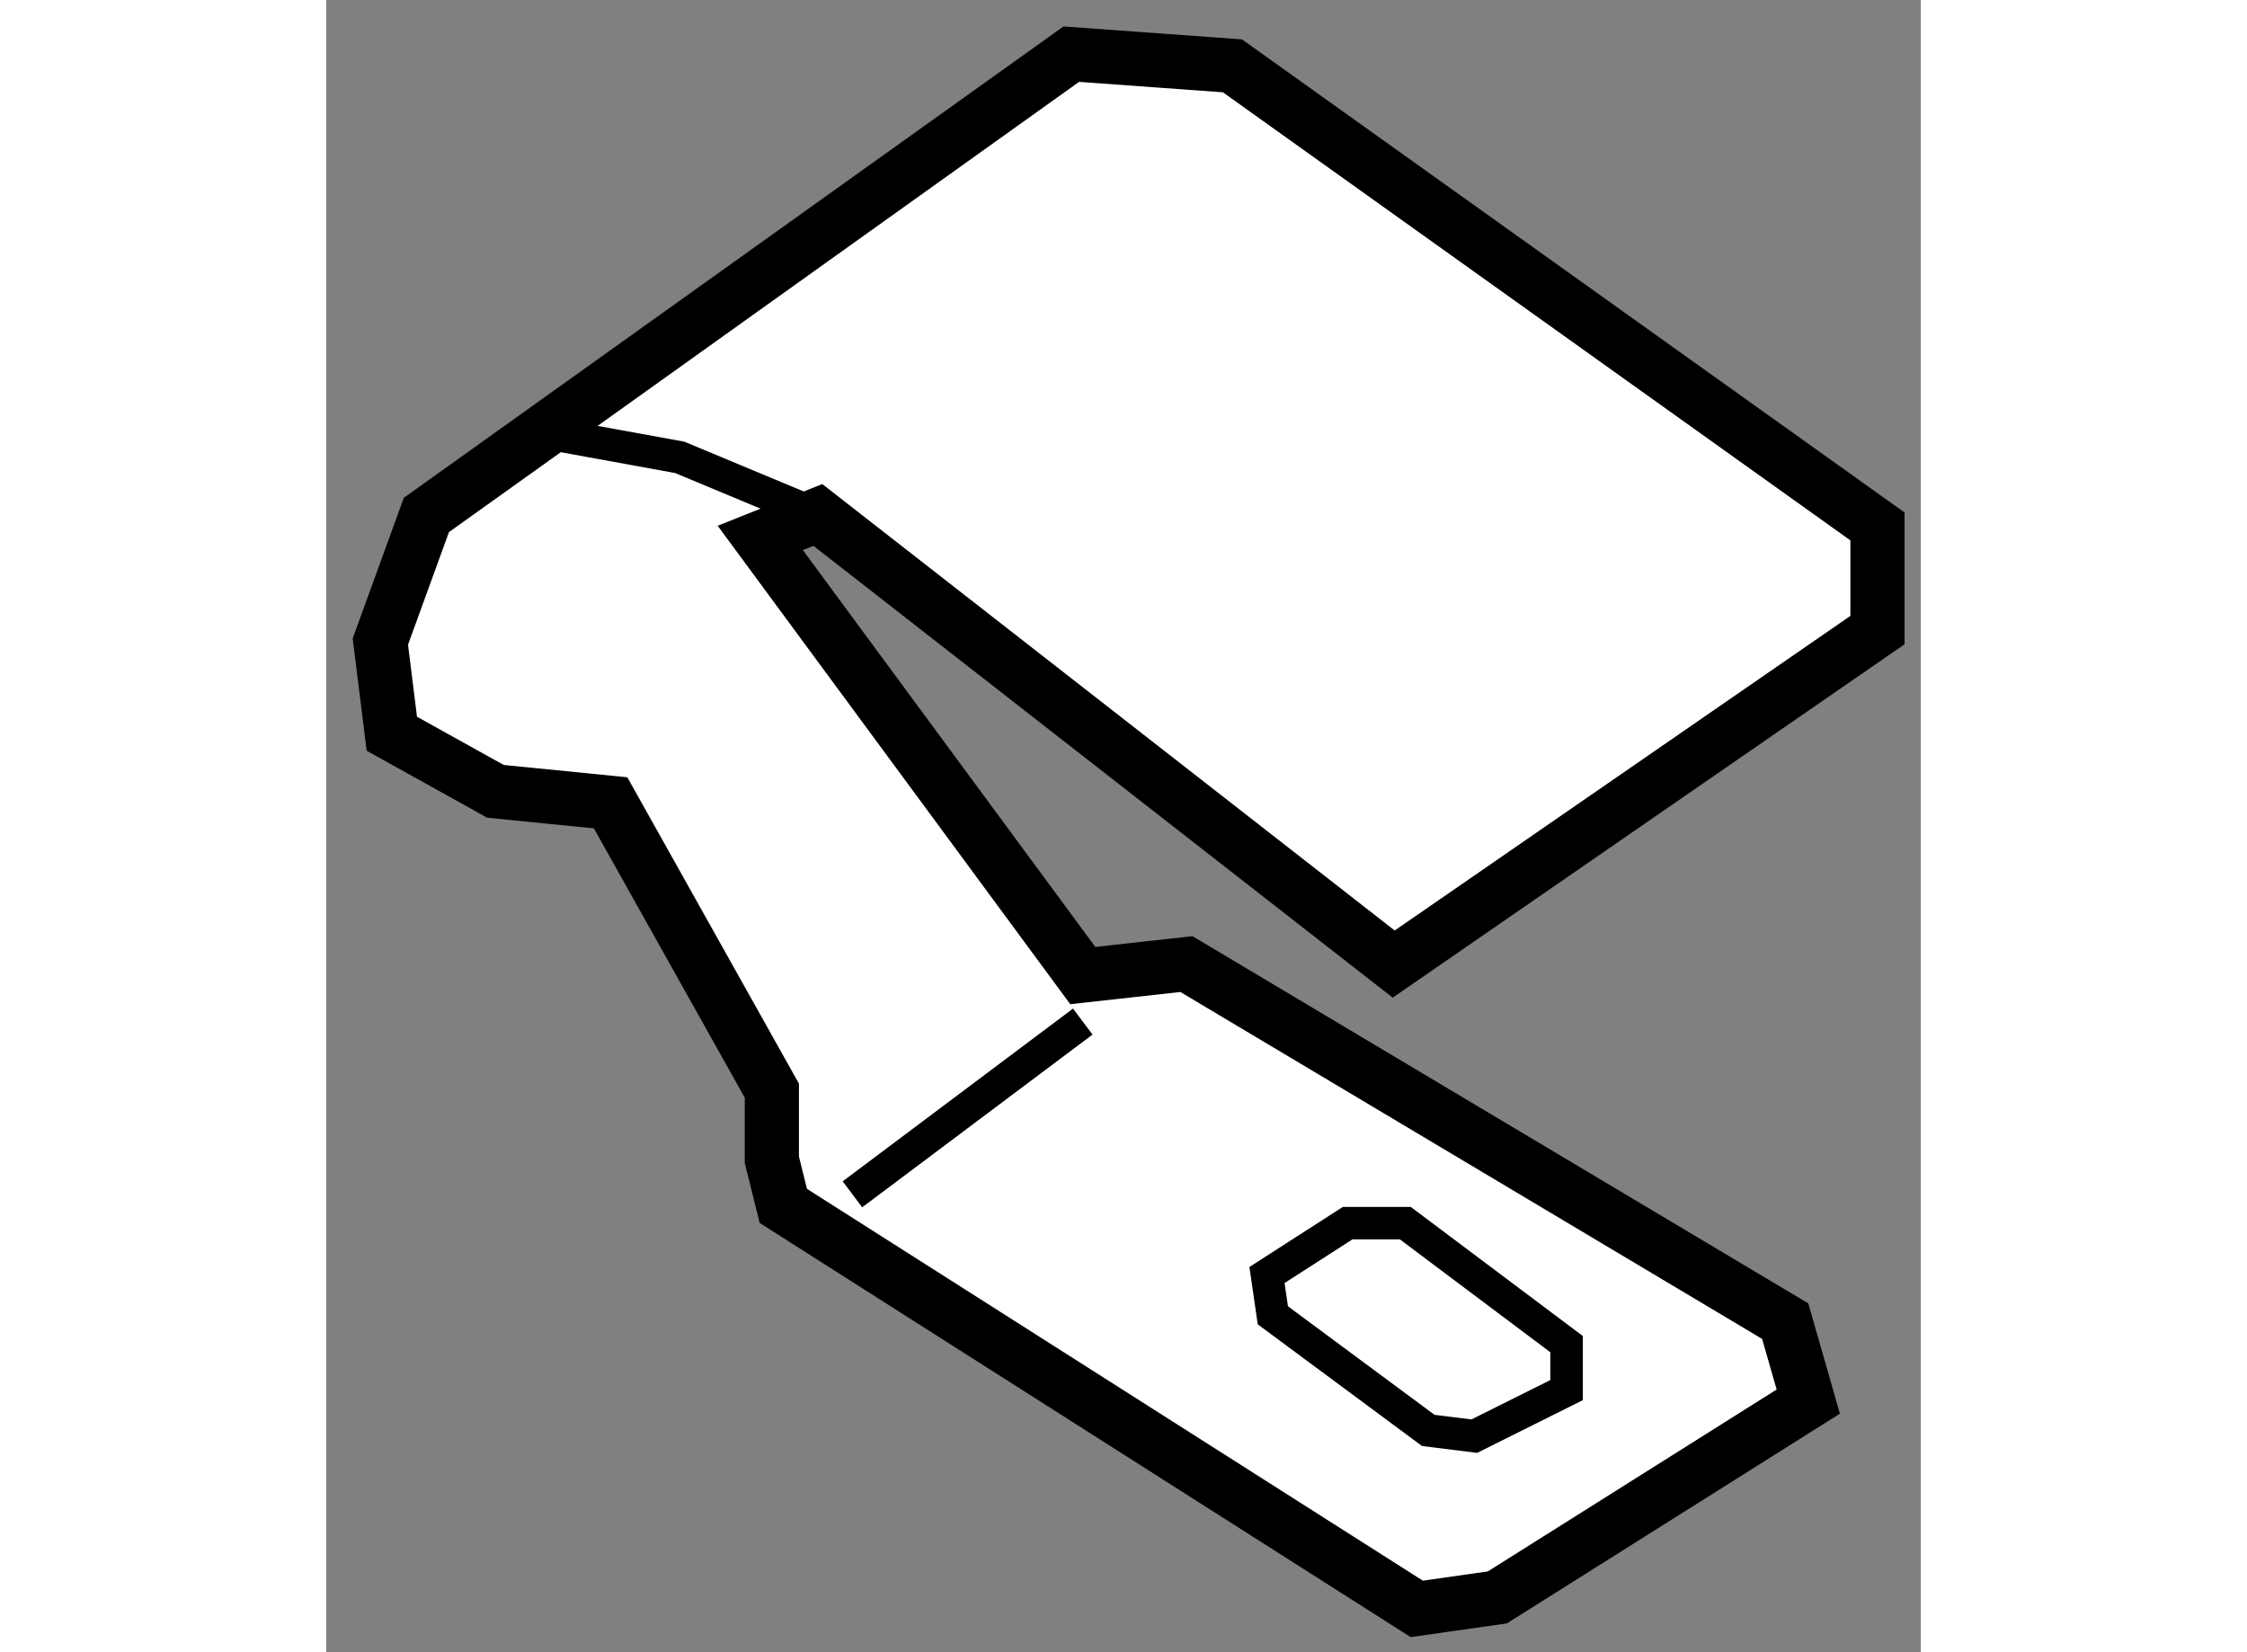
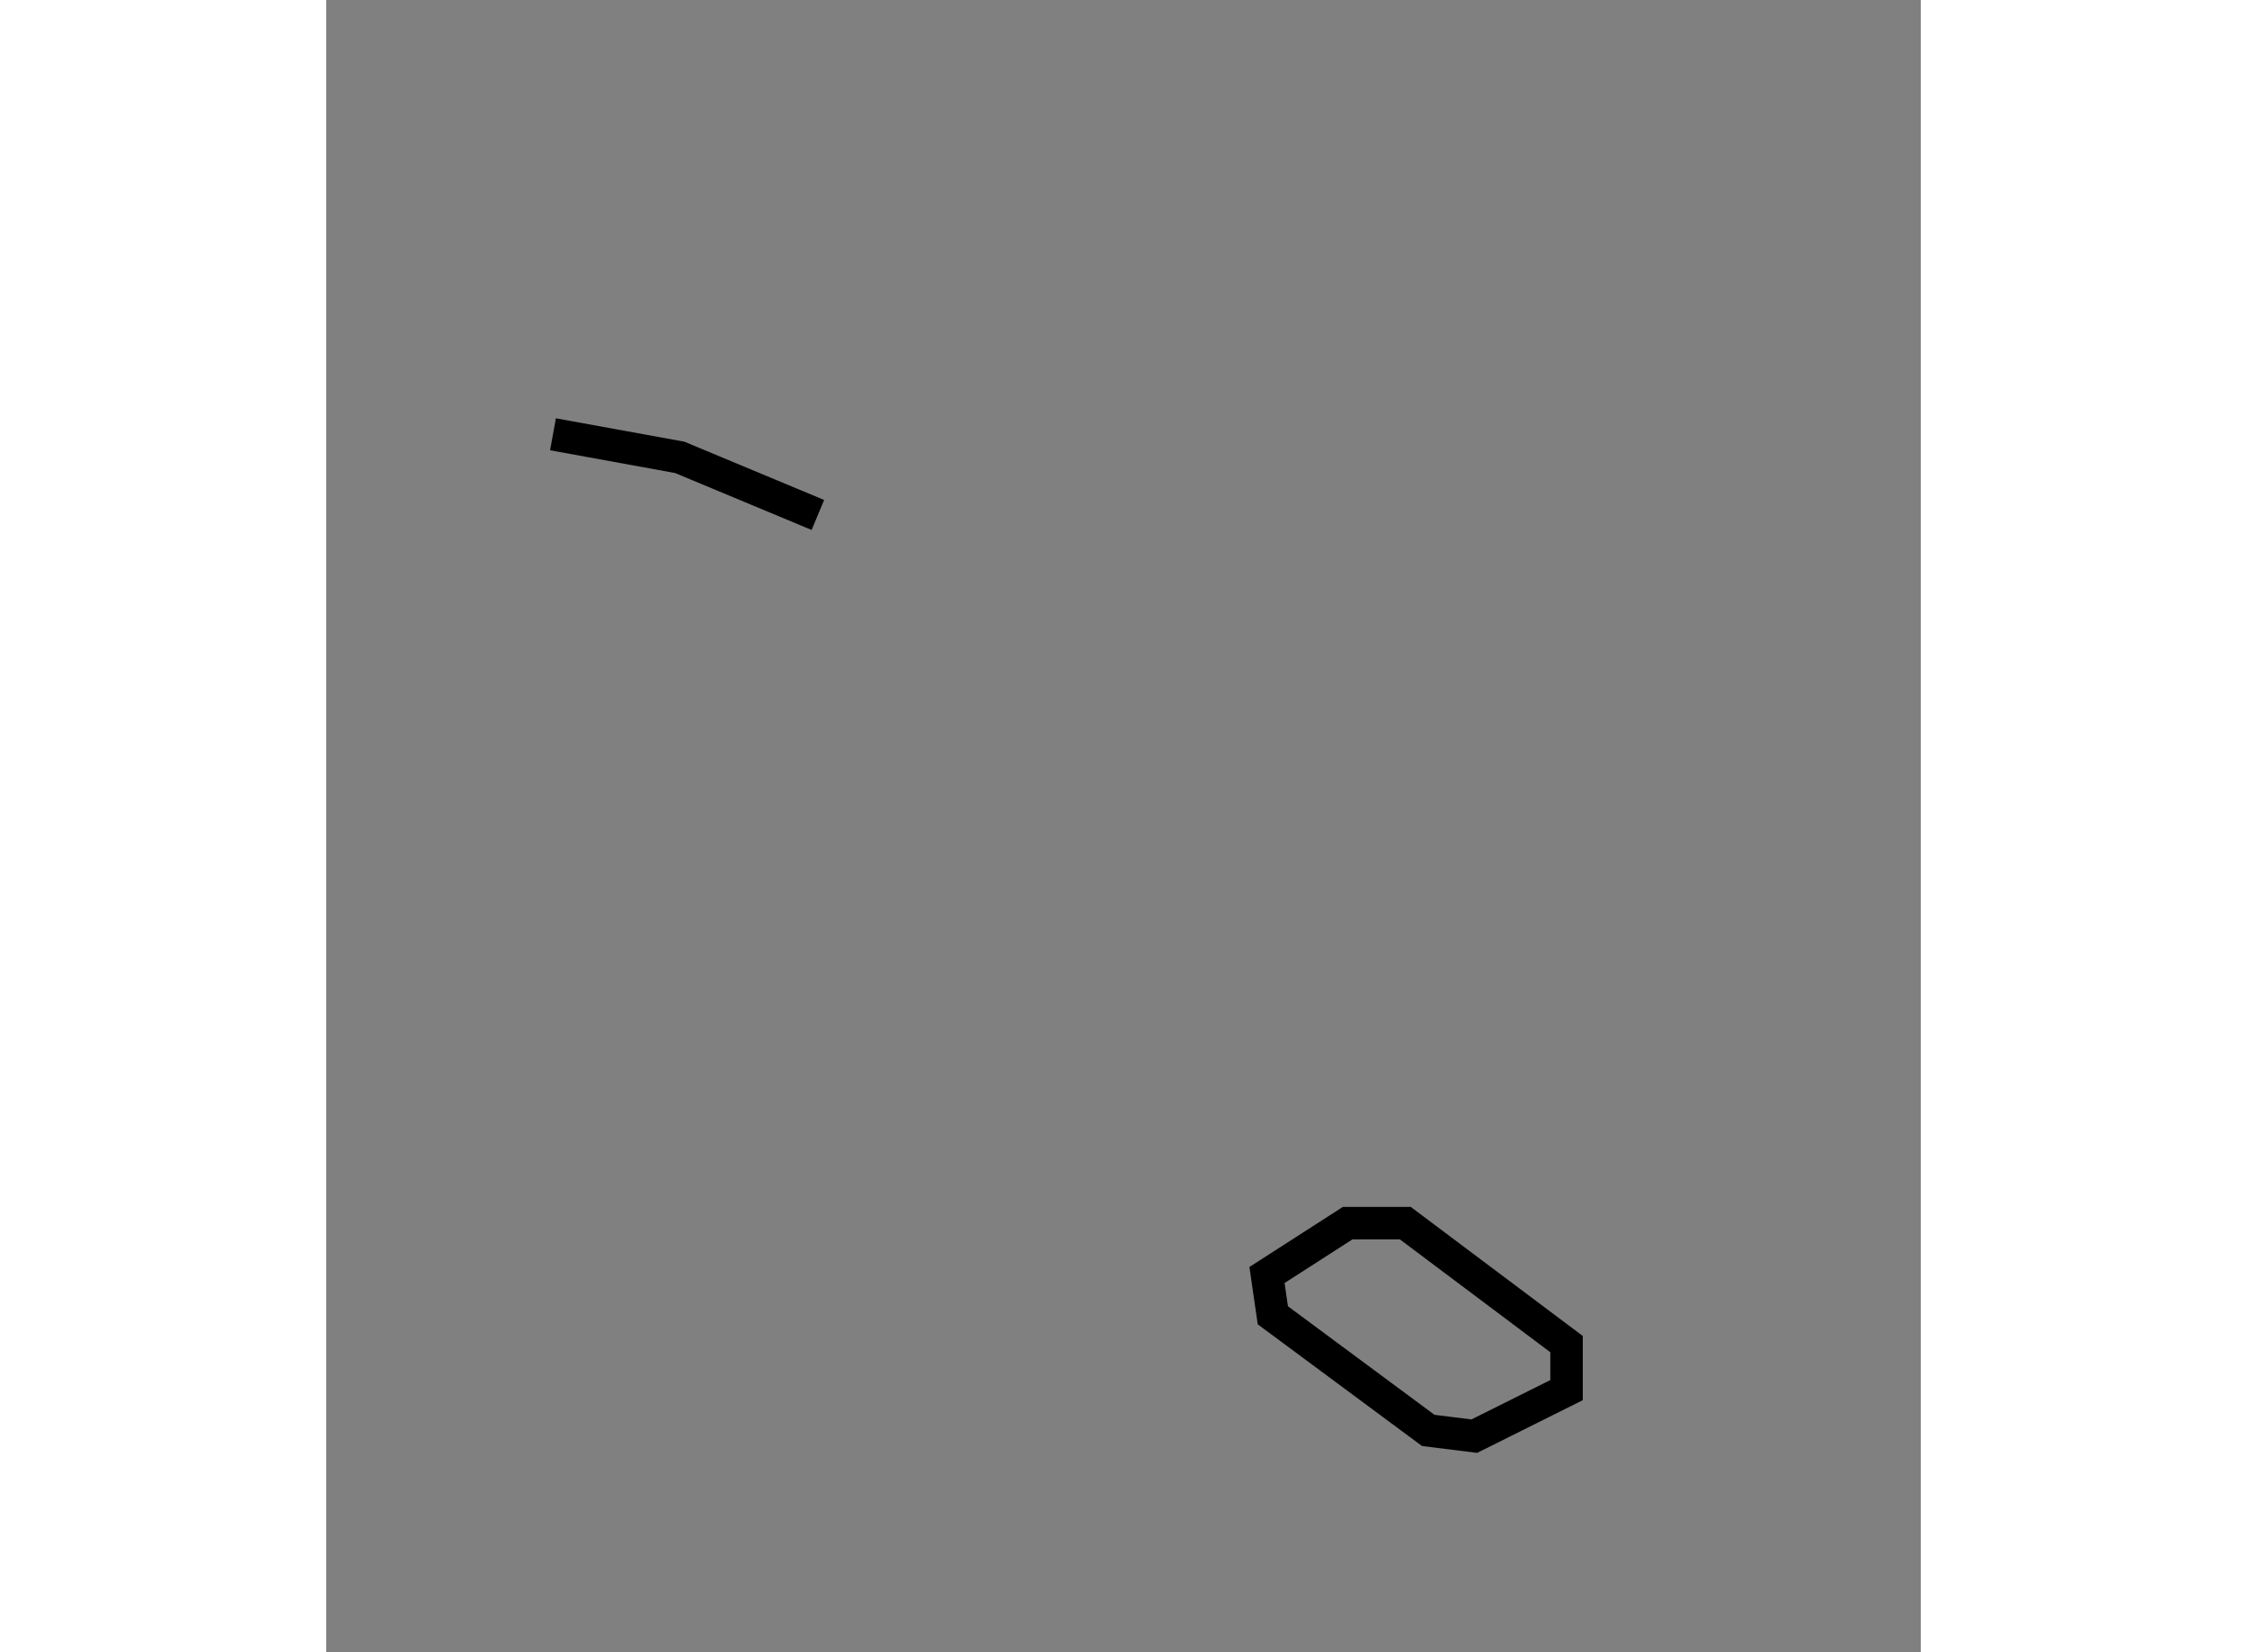
<svg xmlns="http://www.w3.org/2000/svg" version="1.1" x="0px" y="0px" width="244.8px" height="180px" viewBox="13.932 113.946 14.724 15.256" enable-background="new 0 0 244.8 180" xml:space="preserve">
  <rect x="13.932" y="113.946" width="14.724" height="15.256" fill="#808080" stroke="none" />
  <g>
-     <polygon fill="#FFFFFF" stroke="#000000" stroke-width="0.5" points="18.472,118.701 23.789,122.848 28.256,119.764      28.256,118.807 22.3,114.554 20.812,114.446 14.857,118.701 14.432,119.87 14.538,120.721 15.495,121.253 16.558,121.359      18.047,124.017 18.047,124.655 18.153,125.081 24.002,128.802 24.746,128.696 27.617,126.888 27.404,126.145 21.875,122.848      20.918,122.954 17.94,118.913   " />
    <polyline fill="none" stroke="#000000" stroke-width="0.3" points="16.026,117.956 17.196,118.169 18.472,118.701   " />
-     <line fill="none" stroke="#000000" stroke-width="0.3" x1="18.791" y1="124.974" x2="20.918" y2="123.379" />
    <polygon fill="none" stroke="#000000" stroke-width="0.3" points="22.673,126.091 24.108,127.154 24.533,127.207 25.385,126.782      25.385,126.357 23.896,125.24 23.364,125.24 22.619,125.719   " />
  </g>
</svg>